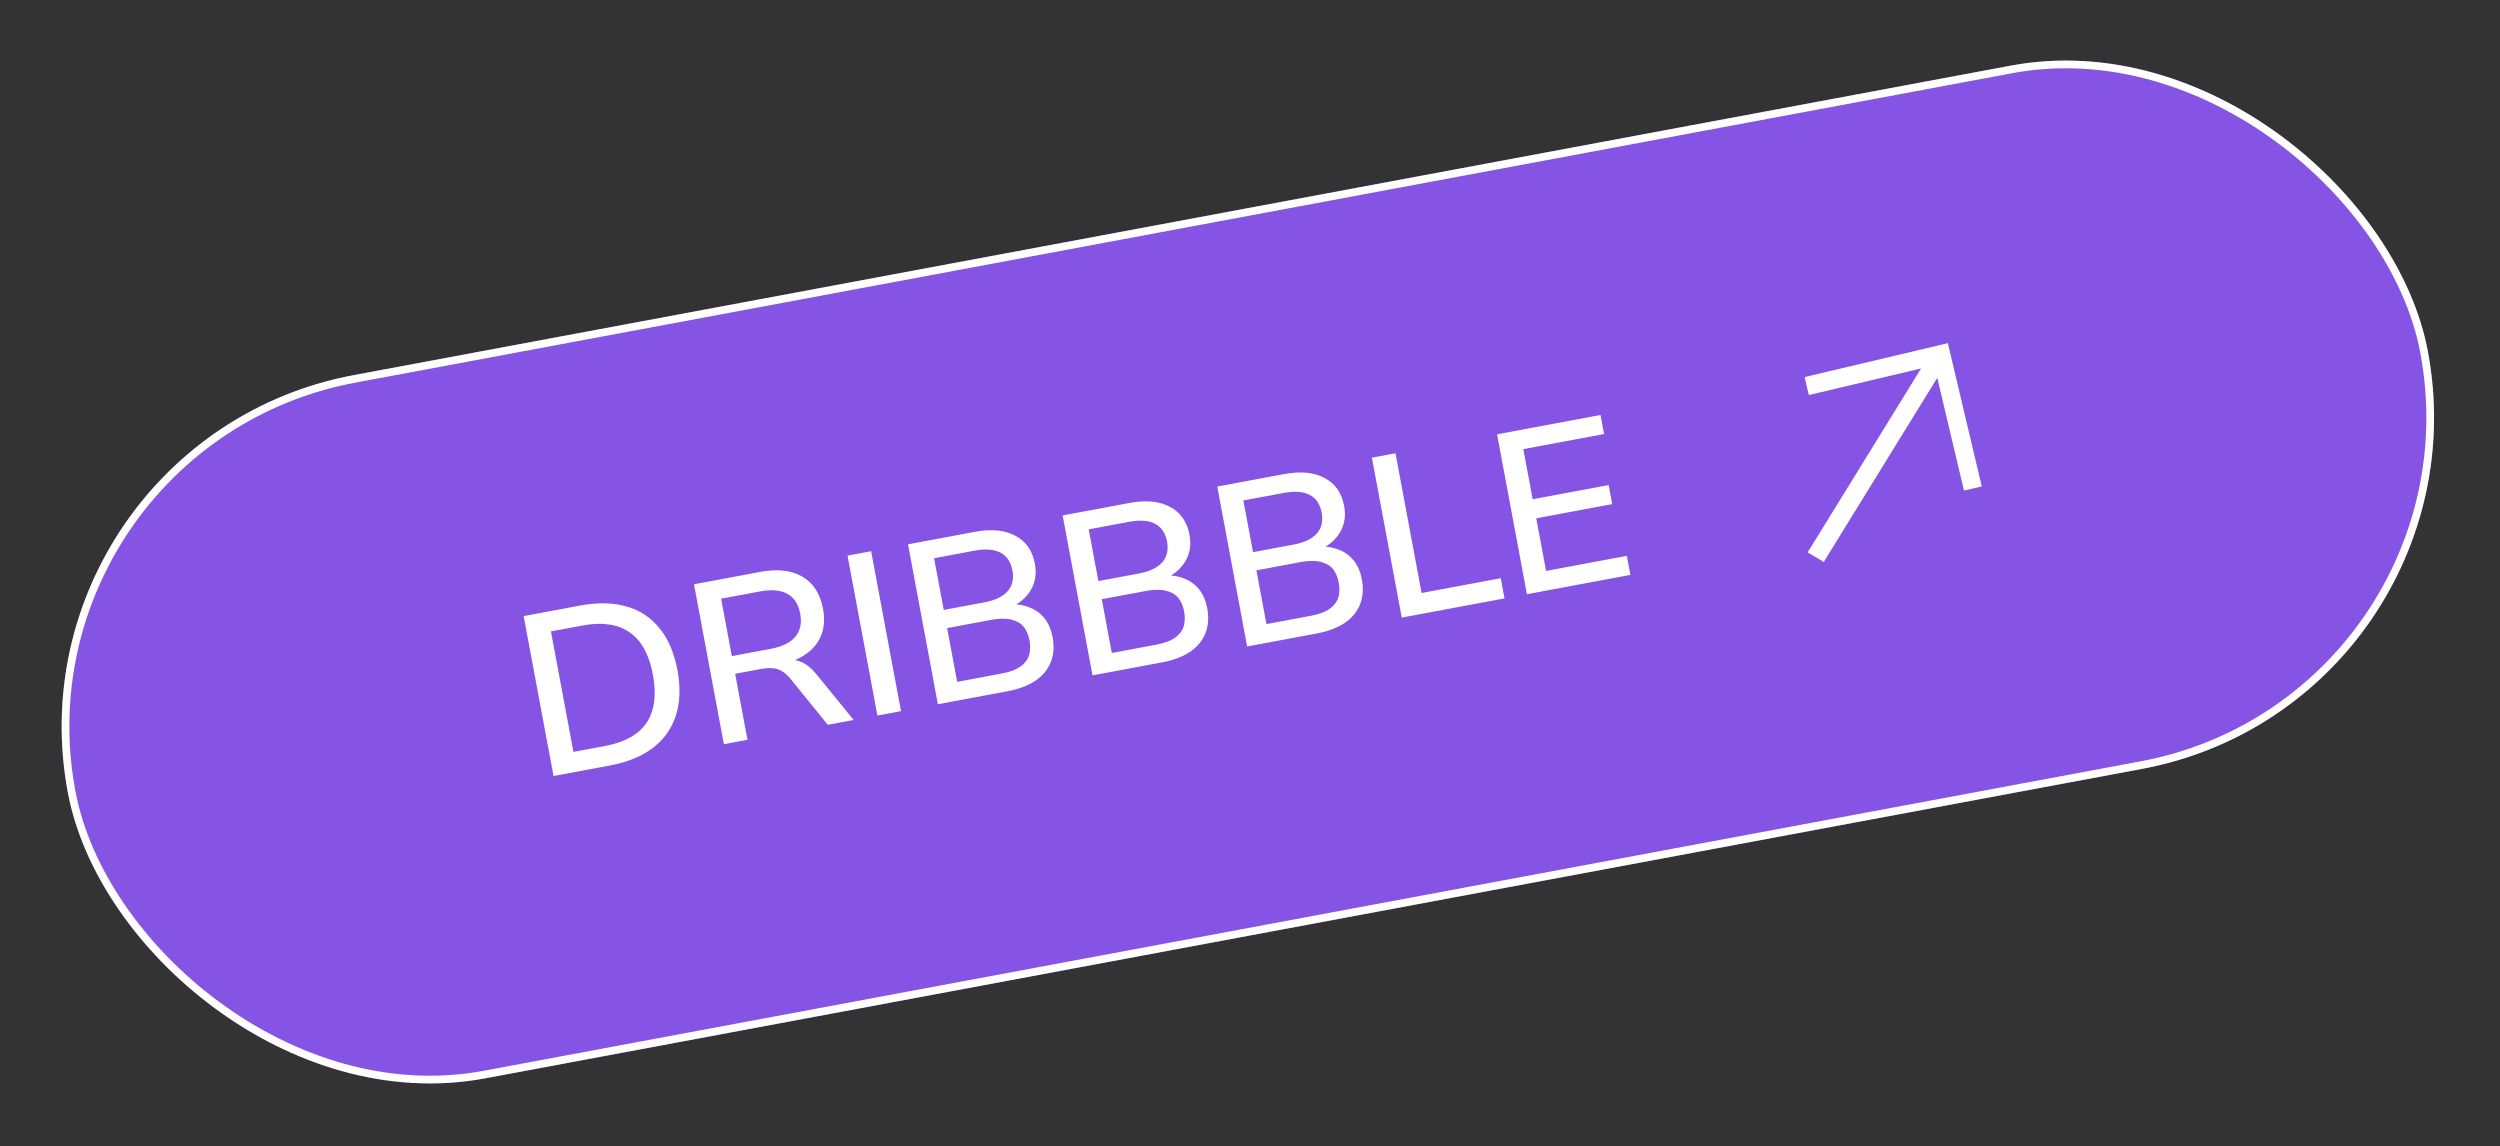
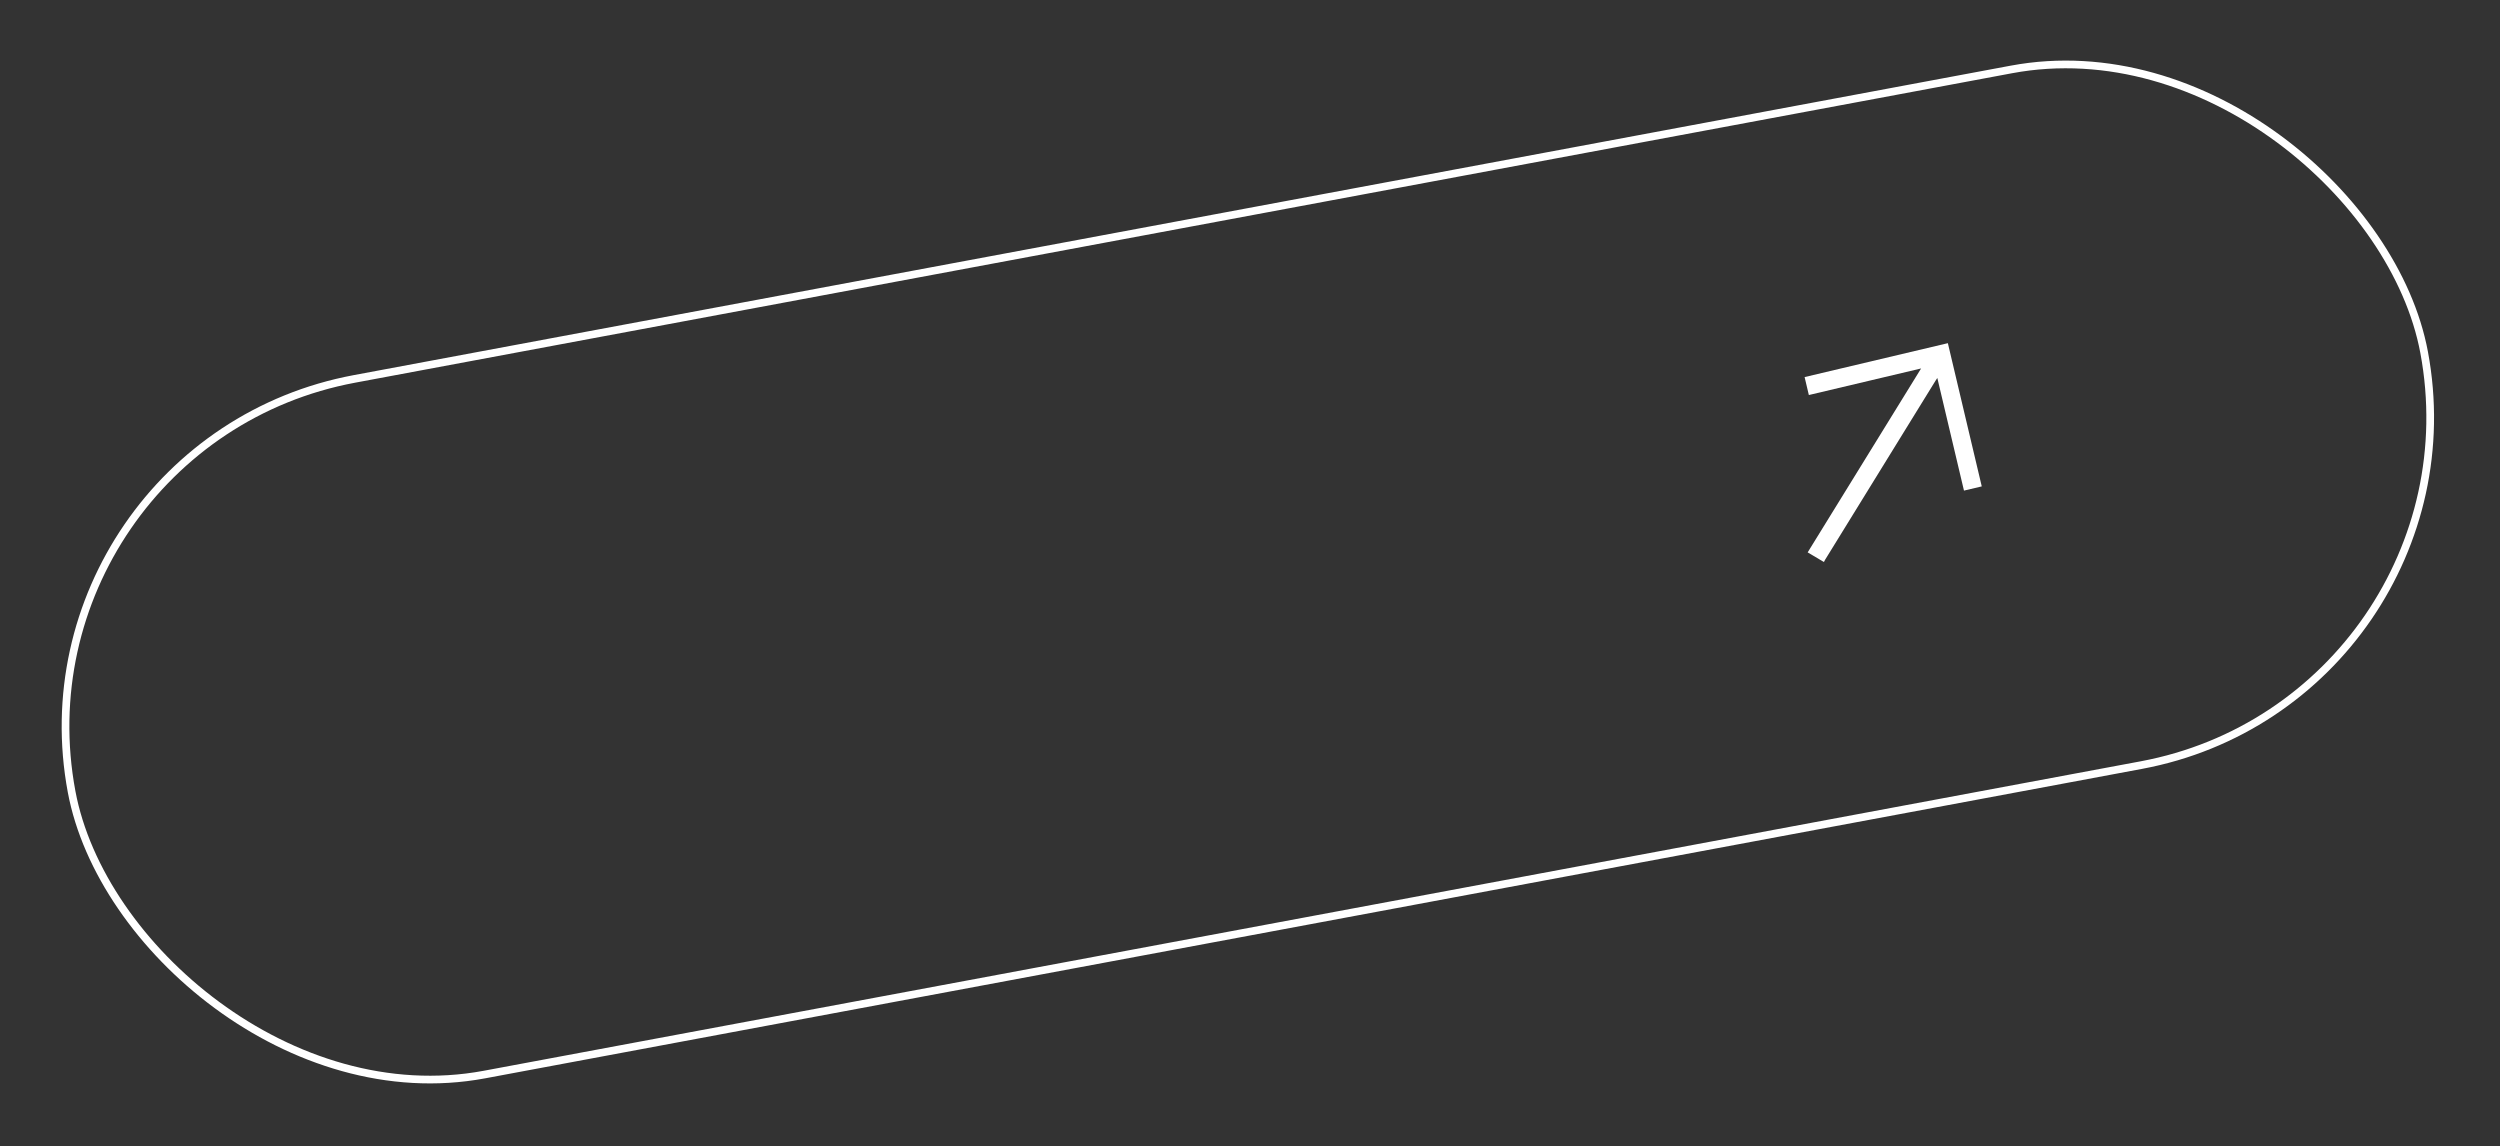
<svg xmlns="http://www.w3.org/2000/svg" width="325" height="149" viewBox="0 0 325 149" fill="none">
  <rect x="0" y="0" width="325" height="149" fill="#333333" stroke="none" />
  <g clip-path="url(#clip0_1623_490)">
-     <rect x="0.279" y="57.302" width="312.117" height="93" rx="46.5" transform="rotate(-10.579 0.279 57.302)" fill="#8554E5" />
-     <path d="M71.959 100.883L68.076 80.092L75.419 78.721C77.7 78.295 79.711 78.336 81.454 78.845C83.194 79.334 84.621 80.278 85.737 81.677C86.869 83.052 87.644 84.861 88.063 87.102C88.481 89.343 88.413 91.319 87.858 93.031C87.318 94.718 86.328 96.114 84.886 97.217C83.444 98.321 81.582 99.085 79.302 99.511L71.959 100.883ZM74.547 97.744L78.646 96.979C81.221 96.498 83.027 95.489 84.062 93.953C85.094 92.397 85.366 90.312 84.878 87.697C84.389 85.082 83.375 83.247 81.835 82.192C80.315 81.133 78.277 80.842 75.721 81.32L71.622 82.085L74.547 97.744ZM94.105 96.747L90.222 75.956L98.833 74.348C101.075 73.929 102.904 74.137 104.321 74.971C105.738 75.805 106.629 77.195 106.992 79.141C107.227 80.4 107.154 81.532 106.772 82.54C106.391 83.547 105.713 84.385 104.74 85.055C103.786 85.722 102.572 86.193 101.097 86.468L101.285 86.006L102.052 85.863C102.839 85.716 103.554 85.786 104.197 86.072C104.86 86.355 105.509 86.885 106.142 87.662L110.974 93.596L107.612 94.224L102.775 88.261C102.404 87.801 102.026 87.465 101.64 87.252C101.271 87.016 100.86 86.889 100.409 86.871C99.975 86.831 99.472 86.863 98.902 86.97L95.57 87.592L97.172 96.174L94.105 96.747ZM95.14 85.292L100.183 84.35C101.677 84.071 102.749 83.545 103.398 82.773C104.047 82.001 104.256 80.995 104.025 79.757C103.797 78.538 103.241 77.685 102.357 77.199C101.473 76.713 100.283 76.61 98.789 76.889L93.746 77.831L95.14 85.292ZM114.063 93.019L110.18 72.229L113.247 71.656L117.13 92.446L114.063 93.019ZM121.925 91.551L118.042 70.76L126.712 69.141C128.875 68.737 130.636 68.907 131.995 69.65C133.371 70.369 134.218 71.584 134.538 73.295C134.773 74.553 134.597 75.684 134.012 76.689C133.426 77.694 132.522 78.463 131.299 78.996L131.217 78.554C132.206 78.512 133.087 78.652 133.859 78.976C134.648 79.276 135.297 79.755 135.806 80.413C136.312 81.051 136.655 81.852 136.835 82.815C137.062 84.034 136.982 85.127 136.593 86.095C136.204 87.063 135.531 87.87 134.573 88.517C133.612 89.144 132.404 89.594 130.949 89.865L121.925 91.551ZM124.433 88.641L130.154 87.572C130.744 87.462 131.258 87.326 131.695 87.162C132.149 86.976 132.526 86.763 132.827 86.524C133.145 86.261 133.395 85.97 133.58 85.651C133.761 85.312 133.865 84.946 133.894 84.554C133.942 84.159 133.922 83.725 133.834 83.253C133.746 82.781 133.608 82.37 133.42 82.018C133.252 81.663 133.025 81.37 132.737 81.139C132.45 80.908 132.113 80.737 131.726 80.626C131.355 80.492 130.926 80.429 130.44 80.439C129.969 80.425 129.439 80.473 128.849 80.583L123.128 81.652L124.433 88.641ZM122.687 79.292L127.937 78.312C129.352 78.048 130.37 77.562 130.991 76.856C131.612 76.15 131.82 75.247 131.614 74.146C131.409 73.045 130.889 72.278 130.055 71.843C129.221 71.409 128.096 71.324 126.681 71.588L121.432 72.569L122.687 79.292ZM142.027 87.796L138.144 67.006L146.814 65.387C148.976 64.983 150.737 65.152 152.097 65.895C153.472 66.615 154.32 67.83 154.639 69.54C154.874 70.799 154.699 71.93 154.114 72.935C153.528 73.939 152.624 74.708 151.401 75.242L151.318 74.8C152.308 74.757 153.188 74.898 153.961 75.222C154.749 75.522 155.398 76.001 155.908 76.659C156.414 77.297 156.756 78.097 156.936 79.061C157.164 80.28 157.083 81.373 156.694 82.341C156.305 83.309 155.632 84.116 154.675 84.763C153.713 85.39 152.505 85.839 151.051 86.111L142.027 87.796ZM144.535 84.886L150.256 83.818C150.846 83.708 151.36 83.571 151.797 83.408C152.251 83.222 152.628 83.009 152.929 82.769C153.246 82.507 153.497 82.216 153.682 81.896C153.862 81.557 153.967 81.192 153.996 80.8C154.044 80.404 154.024 79.971 153.936 79.499C153.848 79.027 153.71 78.615 153.522 78.264C153.354 77.909 153.126 77.616 152.839 77.384C152.552 77.153 152.214 76.982 151.827 76.871C151.457 76.737 151.028 76.675 150.541 76.684C150.071 76.671 149.541 76.719 148.951 76.829L143.23 77.897L144.535 84.886ZM142.789 75.538L148.038 74.558C149.454 74.293 150.472 73.808 151.093 73.102C151.714 72.396 151.922 71.493 151.716 70.392C151.51 69.291 150.991 68.523 150.157 68.089C149.323 67.655 148.198 67.57 146.783 67.834L141.533 68.814L142.789 75.538ZM162.128 84.042L158.245 63.252L166.915 61.632C169.078 61.228 170.839 61.398 172.199 62.141C173.574 62.861 174.422 64.076 174.741 65.786C174.976 67.044 174.801 68.176 174.215 69.18C173.63 70.185 172.726 70.954 171.503 71.488L171.42 71.045C172.409 71.003 173.29 71.144 174.062 71.467C174.851 71.768 175.5 72.247 176.009 72.904C176.515 73.542 176.858 74.343 177.038 75.306C177.266 76.525 177.185 77.619 176.796 78.587C176.407 79.554 175.734 80.362 174.776 81.008C173.815 81.636 172.607 82.085 171.152 82.357L162.128 84.042ZM164.637 81.132L170.358 80.064C170.948 79.954 171.461 79.817 171.899 79.654C172.352 79.467 172.729 79.254 173.031 79.015C173.348 78.752 173.599 78.461 173.783 78.142C173.964 77.803 174.069 77.438 174.097 77.046C174.145 76.65 174.125 76.216 174.037 75.745C173.949 75.273 173.811 74.861 173.624 74.51C173.456 74.154 173.228 73.861 172.94 73.63C172.653 73.399 172.316 73.228 171.929 73.117C171.558 72.983 171.129 72.921 170.643 72.93C170.172 72.916 169.642 72.964 169.052 73.075L163.331 74.143L164.637 81.132ZM162.891 71.784L168.14 70.803C169.555 70.539 170.574 70.054 171.195 69.348C171.816 68.642 172.023 67.738 171.818 66.637C171.612 65.536 171.092 64.769 170.258 64.335C169.424 63.9 168.3 63.815 166.884 64.08L161.635 65.06L162.891 71.784ZM182.23 80.288L178.347 59.497L181.414 58.925L184.807 77.09L195.099 75.168L195.589 77.793L182.23 80.288ZM198.501 77.249L194.618 56.458L208.066 53.947L208.528 56.424L198.03 58.385L199.247 64.902L209.126 63.057L209.589 65.534L199.71 67.379L200.988 74.221L211.486 72.26L211.949 74.737L198.501 77.249Z" fill="white" />
    <path d="M257.629 63.231C256.865 63.412 256.102 63.592 255.317 63.778C254.169 58.93 253.019 54.071 251.851 49.137C251.767 49.263 251.717 49.333 251.672 49.405C250.387 51.488 249.102 53.571 247.817 55.654C244.294 61.366 240.772 67.078 237.25 72.791C237.202 72.868 237.168 72.954 237.127 73.036C237.112 73.04 237.097 73.043 237.082 73.047C236.399 72.642 235.718 72.237 234.997 71.809C239.934 63.804 244.833 55.861 249.743 47.899C244.879 49.051 240.025 50.2 235.15 51.354C234.965 50.572 234.786 49.812 234.598 49.02C240.809 47.55 247.015 46.081 253.221 44.612C254.69 50.817 256.16 57.023 257.629 63.231Z" fill="white" />
  </g>
  <rect x="0.863" y="57.702" width="311.117" height="92" rx="46" transform="rotate(-10.579 0.863 57.702)" stroke="white" />
  <defs>
    <clipPath id="clip0_1623_490">
      <rect x="0.279" y="57.302" width="312.117" height="93" rx="46.5" transform="rotate(-10.579 0.279 57.302)" fill="white" />
    </clipPath>
  </defs>
</svg>